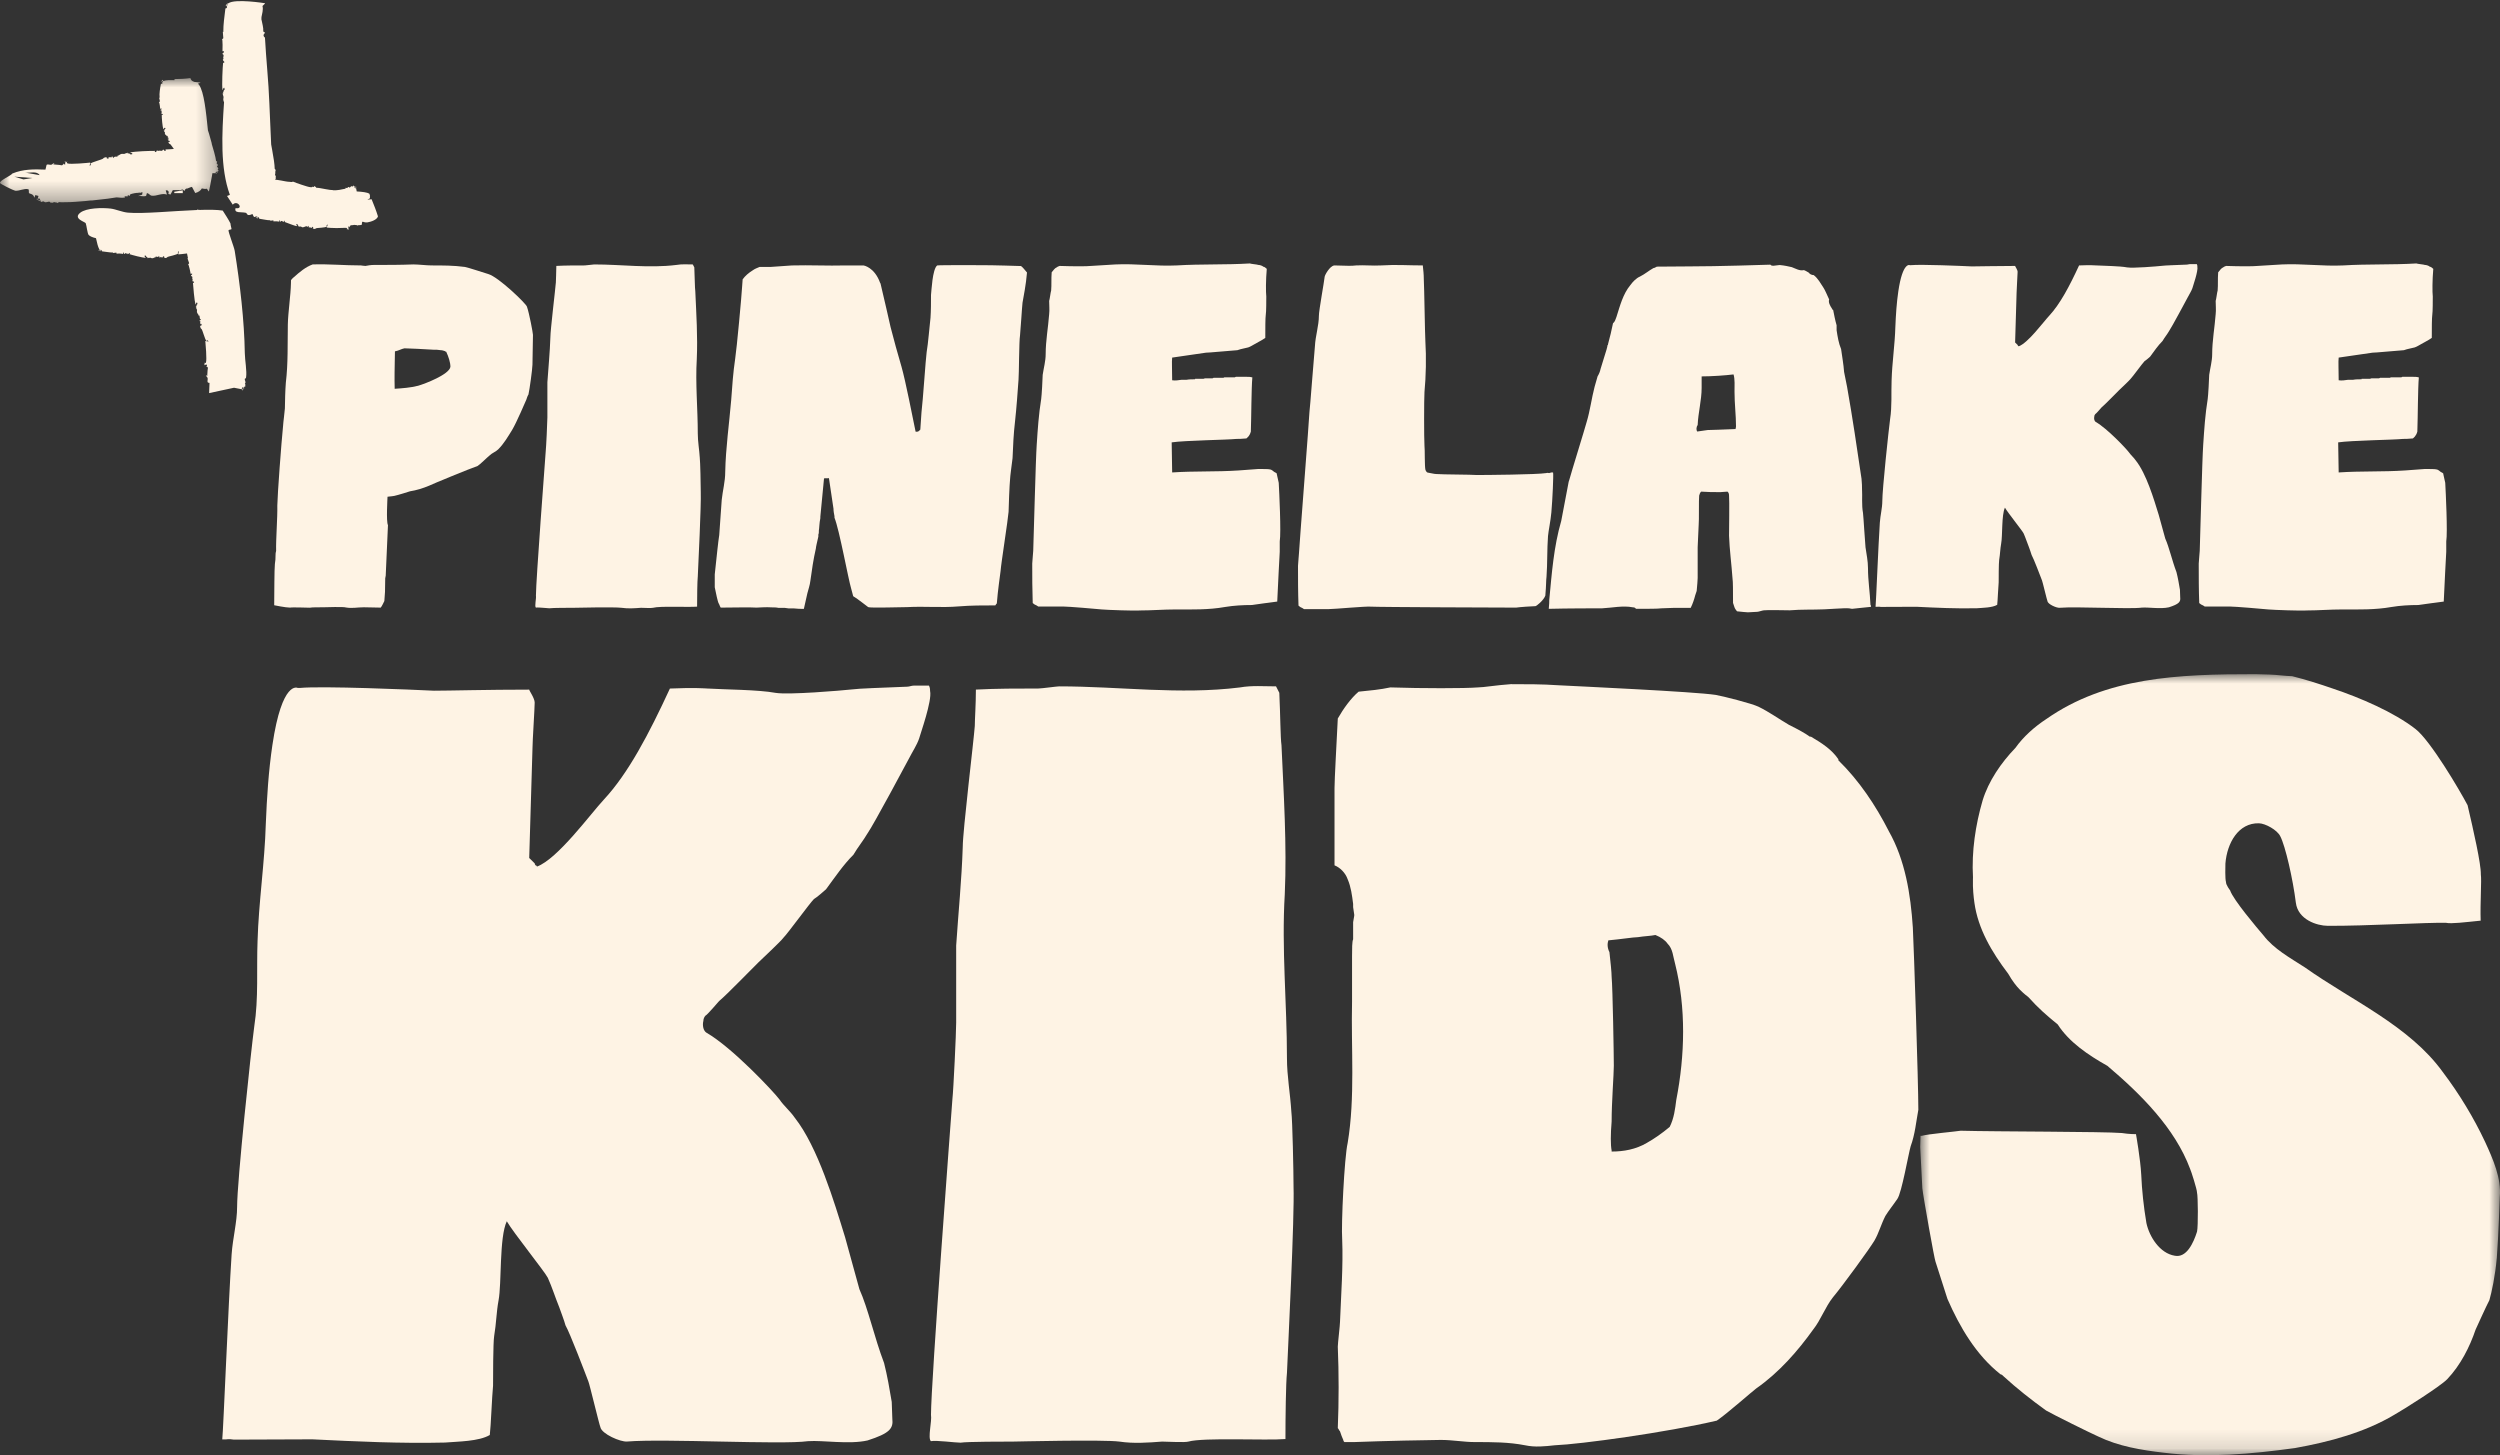
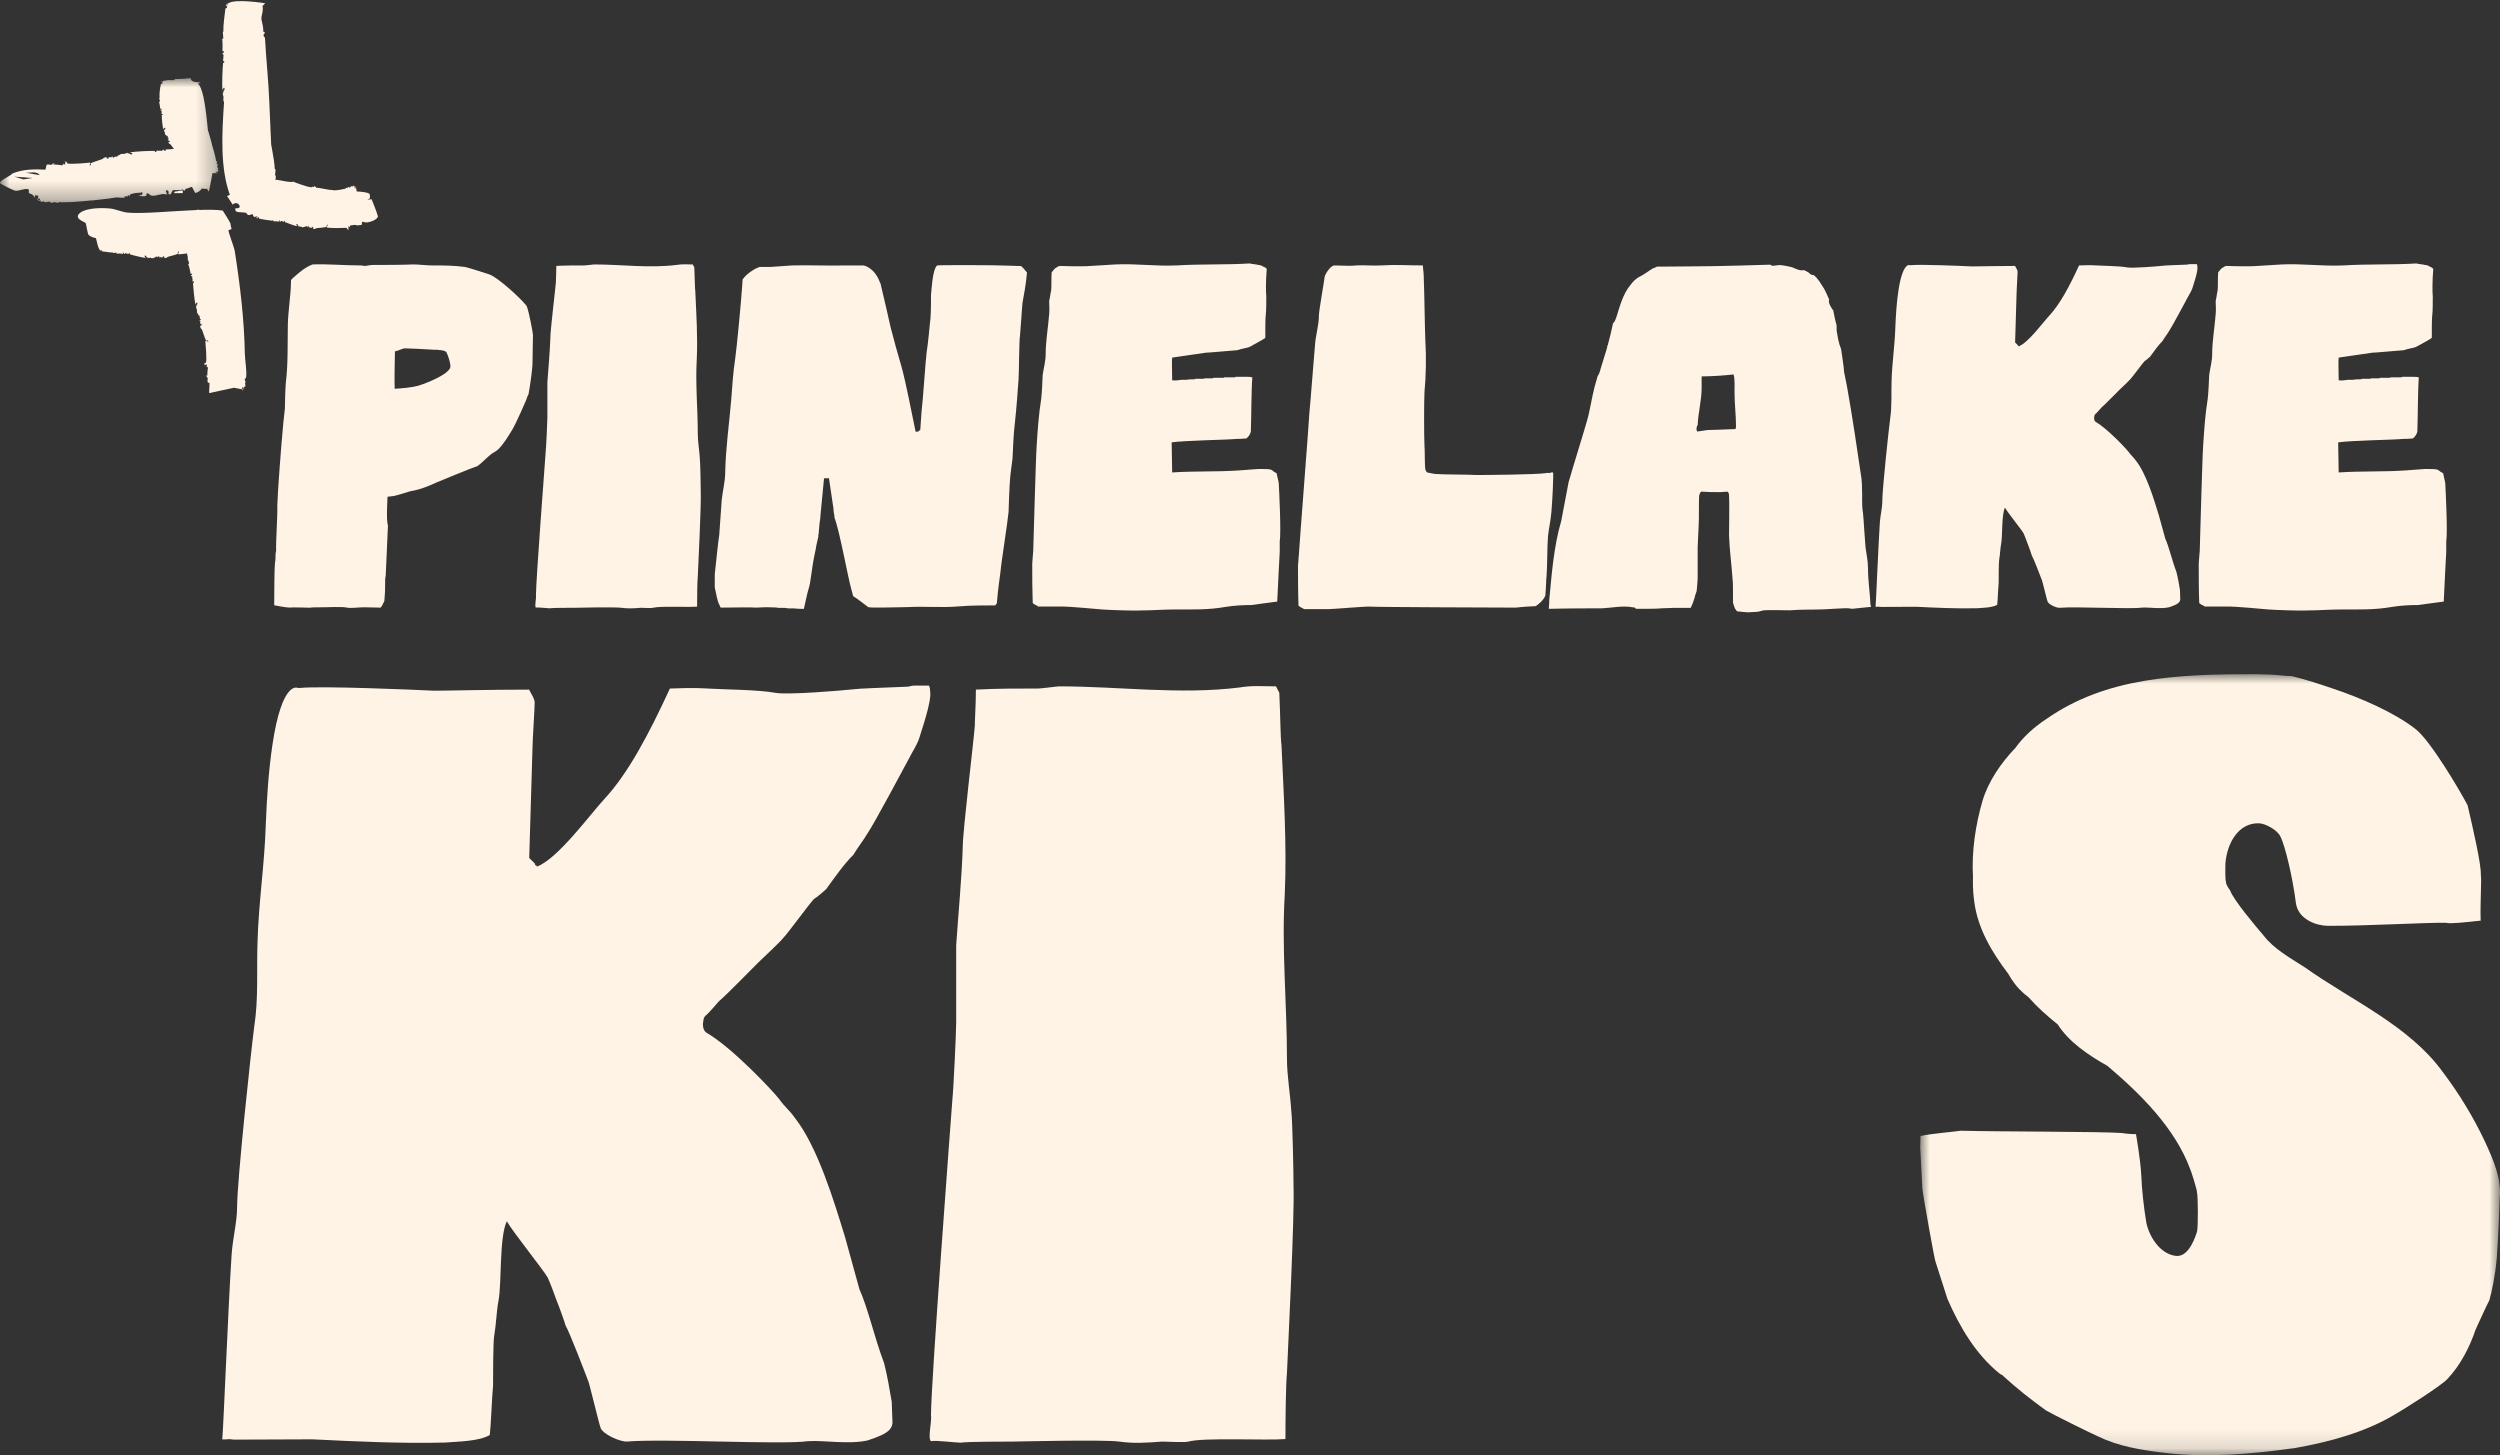
<svg xmlns="http://www.w3.org/2000/svg" xmlns:xlink="http://www.w3.org/1999/xlink" width="134px" height="78px" viewBox="0 0 134 78" version="1.1">
  <rect x="0" y="0" width="134" height="78" fill="#333333" stroke="none" />
  <title>Group 63</title>
  <defs>
    <polygon id="path-1" points="0 0 31.077 0 31.077 41.864 0 41.864" />
    <polygon id="path-3" points="0 0.059 0.422 0.059 0.422 0.362 0 0.362" />
-     <polygon id="path-5" points="0 0.025 0.422 0.025 0.422 0.397 0 0.397" />
    <polygon id="path-7" points="0 0 11.724 0 11.724 6.699 0 6.699" />
  </defs>
  <g id="Ministries" stroke="none" stroke-width="1" fill="none" fill-rule="evenodd">
    <g id="Pinelake-Kids" transform="translate(-895, -1177)">
      <g id="PL-Kids" transform="translate(807, 1060)">
        <g id="Group-63" transform="translate(88, 117)">
          <path d="M130.959,25.402 C130.985,25.561 131.038,25.719 131.065,25.878 C131.092,26.353 131.198,28.546 131.119,29.022 L131.119,29.576 C131.092,29.893 131.038,31.241 130.985,32.244 C130.531,32.297 130.024,32.376 129.624,32.429 C129.143,32.429 128.662,32.456 128.182,32.535 C127.301,32.693 126.42,32.667 125.513,32.667 C124.899,32.667 124.258,32.72 123.645,32.72 C123.351,32.746 121.883,32.693 121.589,32.667 C121.322,32.64 119.8,32.509 119.507,32.509 L118.172,32.509 C118.145,32.482 118.119,32.482 118.092,32.456 C118.012,32.429 117.932,32.376 117.879,32.324 C117.852,31.61 117.852,30.897 117.852,30.21 C117.852,30.105 117.906,29.603 117.906,29.523 C117.932,28.81 118.039,24.557 118.092,23.843 C118.145,23.024 118.199,22.205 118.333,21.386 C118.359,21.228 118.413,20.251 118.413,20.092 C118.466,19.722 118.573,19.352 118.573,18.982 C118.573,18.269 118.706,17.556 118.76,16.842 C118.787,16.604 118.76,16.367 118.76,16.129 C118.787,16.076 118.84,15.627 118.866,15.574 C118.893,15.258 118.866,14.94 118.893,14.623 L118.893,14.597 C118.973,14.491 119.08,14.359 119.16,14.333 C119.187,14.306 119.24,14.28 119.32,14.254 C120.094,14.28 120.762,14.28 121.002,14.254 C121.429,14.227 121.856,14.2 122.31,14.174 C123.404,14.121 124.498,14.28 125.593,14.227 C126.901,14.147 128.209,14.2 129.516,14.121 C129.57,14.147 129.917,14.174 129.97,14.2 C130.051,14.2 130.186,14.243 130.239,14.296 C130.292,14.296 130.371,14.359 130.424,14.411 C130.371,15.019 130.371,15.653 130.397,15.891 C130.397,16.049 130.397,16.737 130.371,16.868 C130.344,17.053 130.344,17.608 130.344,18.084 L130.344,18.11 C130.211,18.216 129.837,18.401 129.757,18.454 C129.703,18.48 129.541,18.587 129.426,18.622 C129.273,18.668 129.063,18.691 128.849,18.77 C128.129,18.823 127.355,18.903 127.168,18.903 C126.554,18.982 125.967,19.087 125.353,19.167 C125.326,19.431 125.353,19.695 125.353,20.382 C125.513,20.409 125.7,20.382 125.86,20.356 L126.127,20.356 C126.26,20.329 126.42,20.329 126.581,20.329 L126.581,20.303 L127.035,20.303 C127.061,20.303 127.088,20.277 127.114,20.277 L127.515,20.277 C127.542,20.277 127.568,20.251 127.568,20.251 L128.102,20.251 C128.129,20.224 128.155,20.224 128.182,20.224 L128.716,20.224 C128.743,20.198 128.769,20.198 128.769,20.198 L129.357,20.198 C129.437,20.198 129.543,20.198 129.624,20.224 L129.65,20.224 C129.597,20.831 129.597,22.39 129.57,23.104 L129.57,23.13 C129.505,23.385 129.357,23.473 129.33,23.5 C129.09,23.526 128.903,23.526 128.796,23.526 C128.289,23.579 126.047,23.605 125.326,23.711 L125.353,25.323 C126.527,25.243 127.729,25.296 128.903,25.217 C129.25,25.19 129.624,25.164 129.97,25.138 C130.238,25.138 130.531,25.138 130.611,25.164 C130.665,25.164 130.798,25.27 130.825,25.296 C130.878,25.323 130.932,25.349 130.958,25.376 L130.958,25.402 L130.959,25.402 Z" id="Fill-1" fill="#FEF3E4" />
          <path d="M22.412,20.676 C22.788,20.568 24.082,20.07 24.142,19.664 C24.146,19.448 24.045,19.123 23.916,18.851 C23.889,18.851 23.863,18.851 23.863,18.825 C23.783,18.798 23.704,18.77 23.624,18.77 C23.491,18.744 23.357,18.744 23.224,18.744 C22.824,18.716 21.839,18.67 21.679,18.67 C21.518,18.697 21.356,18.805 21.169,18.832 L21.159,19.374 C21.156,19.536 21.138,20.297 21.155,20.839 C21.556,20.812 21.984,20.784 22.413,20.676 L22.412,20.676 Z M28.567,17.95 L28.54,19.547 C28.536,19.791 28.383,20.901 28.325,21.145 C28.298,21.172 28.214,21.389 28.214,21.416 C28.187,21.47 27.691,22.648 27.444,23.055 C27.225,23.407 27.005,23.786 26.706,24.084 C26.57,24.22 26.382,24.274 26.246,24.409 C26.138,24.49 25.704,24.923 25.596,24.978 C25.193,25.113 23.155,25.954 22.993,26.036 C22.671,26.171 22.322,26.28 21.974,26.334 C21.893,26.361 21.383,26.523 21.142,26.578 C21.142,26.578 20.945,26.613 20.771,26.625 C20.77,26.706 20.692,27.959 20.795,28.148 L20.679,30.753 C20.679,30.808 20.678,30.889 20.648,30.997 L20.636,31.728 C20.633,31.891 20.604,32.054 20.601,32.216 C20.545,32.324 20.49,32.459 20.408,32.568 L19.538,32.551 L19.485,32.551 C19.164,32.551 18.876,32.617 18.557,32.563 C18.398,32.509 17.479,32.551 17.293,32.551 C17.186,32.551 16.714,32.546 16.607,32.573 C16.5,32.573 15.654,32.541 15.547,32.568 C15.307,32.568 14.697,32.441 14.697,32.441 L14.699,32.189 C14.704,31.891 14.703,30.5 14.734,30.23 C14.764,30.067 14.767,29.931 14.769,29.769 C14.77,29.687 14.772,29.607 14.8,29.525 C14.784,28.929 14.88,27.721 14.864,27.097 C14.874,26.502 15.078,23.761 15.174,22.813 C15.177,22.677 15.269,22.001 15.27,21.892 C15.278,21.432 15.286,20.971 15.321,20.511 C15.445,19.482 15.41,18.426 15.428,17.396 C15.439,16.746 15.584,15.825 15.595,15.175 L15.598,15.013 C15.652,14.959 15.68,14.904 15.761,14.85 C16.059,14.579 16.384,14.308 16.76,14.173 C17.668,14.146 18.442,14.227 19.35,14.227 C19.377,14.227 19.483,14.254 19.589,14.254 C19.724,14.227 19.884,14.201 20.045,14.201 C20.738,14.201 21.459,14.201 22.154,14.173 C22.447,14.173 22.842,14.227 23.135,14.227 C23.723,14.227 24.337,14.227 24.923,14.309 C25.082,14.336 25.905,14.607 26.17,14.688 C26.728,14.85 28.191,16.269 28.242,16.432 C28.369,16.783 28.569,17.868 28.567,17.95 L28.567,17.95 Z" id="Fill-3" fill="#FEF3E4" />
          <path d="M37.508,24.538 C37.535,24.747 37.561,26 37.561,26.365 C37.588,27.096 37.428,30.255 37.401,30.908 C37.375,31.143 37.364,31.995 37.364,32.516 C36.901,32.556 35.372,32.474 34.999,32.578 C34.919,32.604 34.465,32.578 34.358,32.578 C34.011,32.604 33.664,32.63 33.317,32.578 C32.917,32.526 30.781,32.578 30.728,32.578 C30.568,32.578 29.607,32.578 29.447,32.604 C29.313,32.604 28.857,32.542 28.723,32.568 C28.643,32.49 28.753,32.082 28.726,31.925 C28.726,31.143 29.221,24.605 29.247,24.24 C29.274,24.005 29.34,22.606 29.34,22.371 L29.34,20.492 C29.394,19.683 29.474,18.899 29.5,18.09 C29.5,17.699 29.767,15.506 29.794,15.141 C29.794,14.983 29.82,14.618 29.82,14.253 C30.328,14.227 30.835,14.227 31.342,14.227 C31.422,14.227 31.796,14.174 31.85,14.174 C33.318,14.174 34.786,14.383 36.253,14.201 C36.547,14.148 36.841,14.174 37.134,14.174 L37.215,14.331 C37.241,14.879 37.241,15.427 37.268,15.61 C37.321,16.811 37.401,18.038 37.348,19.239 C37.268,20.57 37.401,21.901 37.401,23.233 C37.401,23.676 37.482,24.094 37.508,24.538 L37.508,24.538 Z" id="Fill-5" fill="#FEF3E4" />
          <path d="M54.727,14.26 C54.807,14.314 54.913,14.447 55.047,14.606 C54.994,15.272 54.86,15.905 54.807,16.224 C54.78,16.437 54.7,17.768 54.673,17.981 C54.62,18.274 54.62,20.058 54.593,20.35 C54.54,21.095 54.487,21.841 54.406,22.586 C54.327,23.252 54.3,23.891 54.273,24.556 C54.246,24.796 54.139,25.541 54.139,25.701 C54.113,25.914 54.06,27.219 54.06,27.431 C54.033,27.83 53.659,30.199 53.632,30.599 C53.606,30.838 53.484,31.624 53.43,32.343 C53.403,32.37 53.377,32.396 53.35,32.449 C52.71,32.449 52.042,32.449 51.402,32.502 C50.441,32.582 49.575,32.489 48.614,32.542 C48.374,32.542 46.616,32.595 46.536,32.542 C46.456,32.488 45.998,32.116 45.731,31.956 C45.705,31.823 45.652,31.69 45.625,31.557 C45.464,31.024 44.995,28.413 44.728,27.747 L44.728,27.667 C44.702,27.534 44.675,27.401 44.675,27.268 L44.431,25.628 C44.351,25.654 44.166,25.606 44.166,25.659 L43.97,27.697 L43.97,27.777 C43.916,28.017 43.916,28.309 43.89,28.442 L43.89,28.495 C43.89,28.549 43.89,28.602 43.863,28.656 L43.863,28.762 C43.81,29.001 43.73,29.321 43.73,29.401 C43.596,29.986 43.516,30.545 43.436,31.131 C43.409,31.371 43.329,31.583 43.276,31.796 C43.222,32.036 43.14,32.423 43.087,32.636 C42.927,32.636 42.74,32.636 42.527,32.609 L42.26,32.609 C42.206,32.609 42.126,32.583 42.073,32.583 L41.726,32.583 C41.619,32.556 41.512,32.556 41.405,32.556 C41.005,32.53 40.686,32.568 40.553,32.568 C40.312,32.542 39.058,32.568 38.631,32.568 C38.577,32.489 38.549,32.37 38.523,32.344 C38.469,32.263 38.364,31.743 38.311,31.477 L38.311,30.785 C38.418,29.8 38.497,29.001 38.551,28.682 C38.578,28.442 38.658,27.032 38.685,26.792 C38.738,26.287 38.872,25.807 38.872,25.301 C38.899,23.997 39.085,22.719 39.192,21.442 C39.245,20.696 39.298,19.951 39.405,19.232 C39.486,18.726 39.752,15.852 39.779,15.346 C39.779,15.213 39.806,15.106 39.806,14.973 C39.939,14.787 40.126,14.627 40.34,14.494 C40.447,14.414 40.58,14.361 40.713,14.308 L41.301,14.308 C41.434,14.308 42.315,14.228 42.448,14.228 C43.409,14.201 44.343,14.254 45.304,14.228 L46.289,14.228 C46.289,14.228 46.87,14.317 47.173,15.159 C47.173,15.159 47.2,15.186 47.2,15.213 C47.386,16.011 47.68,17.262 47.734,17.528 C47.921,18.247 48.107,18.939 48.321,19.658 C48.535,20.403 48.916,22.364 49.076,23.136 C49.236,23.163 49.275,23.078 49.329,23.025 L49.391,22.11 C49.471,21.472 49.615,19.245 49.669,18.872 C49.749,18.419 49.822,17.485 49.875,17.032 C49.902,16.633 49.902,16.207 49.902,15.808 C49.929,15.595 49.975,14.432 50.232,14.228 C50.286,14.201 53.472,14.207 53.846,14.234 C54.139,14.234 54.433,14.26 54.727,14.26" id="Fill-7" fill="#FEF3E4" />
          <path d="M68.434,25.402 C68.46,25.561 68.514,25.719 68.54,25.878 C68.567,26.353 68.674,28.546 68.594,29.022 L68.594,29.576 C68.567,29.893 68.513,31.241 68.46,32.244 C68.006,32.297 67.499,32.376 67.099,32.429 C66.618,32.429 66.138,32.456 65.657,32.535 C64.777,32.693 63.896,32.667 62.988,32.667 C62.374,32.667 61.734,32.72 61.12,32.72 C60.826,32.746 59.358,32.693 59.064,32.667 C58.798,32.64 57.276,32.509 56.982,32.509 L55.648,32.509 C55.621,32.482 55.595,32.482 55.568,32.456 C55.488,32.429 55.408,32.376 55.354,32.324 C55.328,31.61 55.328,30.897 55.328,30.21 C55.328,30.105 55.381,29.603 55.381,29.523 C55.408,28.81 55.515,24.557 55.568,23.843 C55.621,23.024 55.675,22.205 55.808,21.386 C55.835,21.228 55.888,20.251 55.888,20.092 C55.942,19.722 56.048,19.352 56.048,18.982 C56.048,18.269 56.182,17.556 56.235,16.842 C56.262,16.604 56.235,16.367 56.235,16.129 C56.262,16.076 56.316,15.627 56.342,15.574 C56.369,15.258 56.342,14.94 56.369,14.623 L56.369,14.597 C56.449,14.491 56.555,14.359 56.636,14.333 C56.662,14.306 56.716,14.28 56.795,14.254 C57.569,14.28 58.237,14.28 58.477,14.254 C58.904,14.227 59.331,14.2 59.785,14.174 C60.879,14.121 61.974,14.28 63.068,14.227 C64.377,14.147 65.684,14.2 66.992,14.121 C67.046,14.147 67.393,14.174 67.446,14.2 C67.526,14.2 67.661,14.243 67.714,14.296 C67.768,14.296 67.846,14.359 67.899,14.411 C67.846,15.019 67.846,15.653 67.873,15.891 C67.873,16.049 67.873,16.737 67.846,16.868 C67.82,17.053 67.82,17.608 67.82,18.084 L67.82,18.11 C67.686,18.216 67.312,18.401 67.232,18.454 C67.179,18.48 67.017,18.587 66.902,18.622 C66.749,18.668 66.538,18.691 66.325,18.77 C65.604,18.823 64.83,18.903 64.643,18.903 C64.029,18.982 63.442,19.087 62.828,19.167 C62.801,19.431 62.828,19.695 62.828,20.382 C62.988,20.409 63.175,20.382 63.336,20.356 L63.602,20.356 C63.736,20.329 63.896,20.329 64.056,20.329 L64.056,20.303 L64.51,20.303 C64.537,20.303 64.563,20.277 64.59,20.277 L64.991,20.277 C65.017,20.277 65.044,20.251 65.044,20.251 L65.578,20.251 C65.605,20.224 65.631,20.224 65.658,20.224 L66.191,20.224 C66.218,20.198 66.245,20.198 66.245,20.198 L66.832,20.198 C66.912,20.198 67.019,20.198 67.099,20.224 L67.126,20.224 C67.072,20.831 67.072,22.39 67.046,23.104 L67.046,23.13 C66.98,23.385 66.832,23.473 66.806,23.5 C66.565,23.526 66.378,23.526 66.272,23.526 C65.765,23.579 63.522,23.605 62.802,23.711 L62.828,25.323 C64.003,25.243 65.204,25.296 66.379,25.217 C66.725,25.19 67.099,25.164 67.446,25.138 C67.713,25.138 68.007,25.138 68.087,25.164 C68.14,25.164 68.274,25.27 68.3,25.296 C68.354,25.323 68.407,25.349 68.434,25.376 L68.434,25.402 L68.434,25.402 Z" id="Fill-9" fill="#FEF3E4" />
          <path d="M83.246,25.331 C83.273,25.464 83.214,26.775 83.153,27.466 C83.11,27.942 82.999,28.442 82.973,28.735 C82.919,29.454 82.946,30.199 82.893,30.918 C82.866,31.104 82.883,31.311 82.83,31.924 C82.746,32.173 82.352,32.49 82.298,32.49 C82.165,32.49 81.399,32.542 81.265,32.568 C80.785,32.568 73.772,32.543 73.478,32.516 C73.211,32.49 71.521,32.648 71.228,32.648 L69.893,32.648 C69.866,32.622 69.84,32.622 69.813,32.595 C69.733,32.568 69.653,32.515 69.6,32.462 C69.573,31.743 69.573,31.024 69.573,30.332 C69.573,30.226 69.626,29.72 69.626,29.64 C69.626,29.481 70.187,22.293 70.187,22.08 C70.213,21.947 70.427,19.072 70.481,18.54 C70.507,18.007 70.693,17.448 70.693,16.916 C70.693,16.65 70.974,15.107 71.001,14.841 C71.001,14.761 71.267,14.261 71.518,14.227 C72.292,14.254 72.45,14.254 72.69,14.227 C73.117,14.201 73.577,14.254 74.03,14.227 C74.858,14.174 75.434,14.227 76.262,14.227 C76.288,14.467 76.315,14.706 76.315,14.946 C76.342,15.399 76.374,17.849 76.4,18.302 C76.454,19.127 76.432,20.19 76.352,21.016 C76.326,21.415 76.326,23.491 76.352,23.89 C76.379,24.076 76.352,25.008 76.406,25.195 C76.432,25.248 76.459,25.302 76.512,25.328 C76.699,25.355 76.86,25.408 76.993,25.408 C77.286,25.435 78.861,25.435 79.155,25.461 C79.635,25.461 82.392,25.438 82.872,25.358 C82.953,25.331 83.006,25.358 83.032,25.358 C83.113,25.331 83.192,25.305 83.246,25.331 L83.246,25.331 Z" id="Fill-11" fill="#FEF3E4" />
          <path d="M93.024,22.997 C93.024,22.97 93.05,22.917 93.05,22.864 C93.05,22.251 92.97,21.639 92.97,21 C92.97,20.707 92.997,20.308 92.917,20.069 C92.49,20.122 91.742,20.175 91.208,20.175 L91.208,20.787 C91.208,21.453 91.022,22.118 90.995,22.784 C90.915,22.89 90.915,23.05 90.968,23.13 C91.155,23.103 91.342,23.077 91.529,23.05 C91.743,23.05 92.329,23.024 93.024,22.997 L93.024,22.997 Z M100.124,30.451 C100.124,31.116 100.23,31.755 100.257,32.421 C100.284,32.447 100.284,32.474 100.284,32.527 C99.937,32.554 99.59,32.607 99.27,32.633 C99.216,32.633 99.163,32.607 99.11,32.607 C98.896,32.58 97.962,32.66 97.775,32.66 C97.161,32.687 96.547,32.66 95.933,32.713 C95.746,32.713 94.705,32.687 94.545,32.713 C94.492,32.713 94.251,32.793 94.198,32.793 C94.145,32.793 93.771,32.82 93.691,32.82 C93.611,32.82 93.344,32.793 93.104,32.766 C93.077,32.74 93.05,32.687 93.024,32.66 C92.97,32.607 92.916,32.367 92.89,32.314 L92.89,32.261 C92.89,31.755 92.89,31.143 92.863,31.009 C92.81,30.238 92.703,29.465 92.677,28.72 C92.677,28.427 92.703,26.83 92.677,26.564 C92.677,26.457 92.65,26.404 92.596,26.351 C92.463,26.351 92.329,26.378 92.223,26.378 L92.17,26.378 C91.849,26.378 91.529,26.378 91.182,26.351 C91.129,26.404 91.102,26.458 91.075,26.564 C91.049,26.777 91.075,27.922 91.049,28.135 C91.049,28.294 90.995,29.173 90.995,29.332 L90.995,30.983 C90.995,31.116 90.969,31.356 90.942,31.675 L90.862,31.914 C90.808,32.128 90.728,32.367 90.622,32.58 L89.767,32.58 C89.528,32.58 89.287,32.606 89.047,32.606 C88.86,32.633 88.326,32.633 87.685,32.633 C87.659,32.58 87.605,32.553 87.525,32.553 C86.991,32.446 86.404,32.58 85.87,32.606 C85.523,32.606 84.028,32.606 83.014,32.633 C83.041,32.393 83.041,32.234 83.041,32.154 C83.174,30.743 83.281,29.305 83.682,27.922 C83.735,27.655 83.895,26.803 84.082,25.819 C84.082,25.792 84.109,25.765 84.109,25.739 C84.215,25.339 84.936,23.024 85.043,22.624 C85.229,22.012 85.309,21.347 85.47,20.734 C85.497,20.655 85.55,20.441 85.63,20.175 C85.71,20.042 85.764,19.909 85.79,19.776 C85.897,19.43 86.004,19.084 86.11,18.738 C86.137,18.631 86.164,18.551 86.164,18.498 C86.19,18.498 86.19,18.472 86.19,18.445 C86.297,18.073 86.378,17.7 86.457,17.327 C86.564,17.247 86.591,17.114 86.644,16.981 C86.831,16.395 86.991,15.756 87.391,15.277 C87.525,15.091 87.712,14.905 87.899,14.825 C88.166,14.692 88.379,14.505 88.619,14.372 C88.646,14.372 88.726,14.345 88.807,14.292 C89.848,14.292 91.449,14.266 91.823,14.266 C92.17,14.266 94.091,14.213 94.892,14.186 C94.919,14.213 94.946,14.239 94.999,14.239 C95.053,14.266 95.373,14.186 95.453,14.213 C95.533,14.213 95.96,14.292 96.04,14.319 C96.253,14.399 96.467,14.532 96.68,14.478 C96.734,14.478 96.894,14.585 96.948,14.612 C97.001,14.692 97.108,14.745 97.215,14.745 C97.455,14.932 97.588,15.198 97.748,15.437 C97.802,15.517 97.936,15.81 98.042,16.049 C97.989,16.209 98.096,16.396 98.202,16.555 C98.202,16.582 98.229,16.609 98.256,16.609 C98.309,16.875 98.363,17.167 98.442,17.434 L98.442,17.7 C98.496,18.046 98.549,18.392 98.683,18.711 C98.736,19.11 98.816,19.536 98.843,19.936 C98.87,20.042 98.977,20.628 99.003,20.734 C99.297,22.385 99.537,24.035 99.777,25.659 C99.804,25.899 99.804,26.111 99.804,26.191 C99.83,26.617 99.777,27.07 99.857,27.496 C99.884,27.708 99.964,29.093 99.991,29.332 C100.044,29.705 100.124,30.077 100.124,30.451 L100.124,30.451 Z" id="Fill-13" fill="#FEF3E4" />
          <path d="M117.752,14.157 C117.779,14.209 117.779,14.261 117.779,14.288 C117.832,14.525 117.539,15.34 117.513,15.445 C117.459,15.603 117.352,15.761 117.272,15.919 C117.245,15.971 116.391,17.568 116.258,17.752 C116.151,17.936 116.018,18.093 115.911,18.278 C115.671,18.515 115.457,18.83 115.244,19.119 C115.217,19.146 115.003,19.33 114.95,19.356 C114.843,19.461 114.309,20.198 114.203,20.303 C114.149,20.382 113.669,20.829 113.589,20.908 C113.401,21.092 112.815,21.697 112.654,21.828 L112.628,21.855 C112.628,21.855 112.334,22.196 112.307,22.196 C112.281,22.222 112.254,22.275 112.254,22.328 C112.227,22.433 112.252,22.569 112.334,22.617 C112.952,22.973 113.948,24.03 114.108,24.241 C114.215,24.398 114.376,24.529 114.482,24.687 C115.043,25.397 115.441,26.731 115.708,27.599 C115.761,27.783 115.896,28.286 116.057,28.864 C116.27,29.338 116.418,30.033 116.658,30.664 C116.739,30.98 116.792,31.296 116.845,31.611 C116.845,31.611 116.859,31.996 116.859,32.023 C116.886,32.26 116.797,32.376 116.255,32.551 C115.802,32.653 115.177,32.542 114.804,32.568 C114.152,32.659 111.316,32.501 110.394,32.577 C110.233,32.591 109.777,32.392 109.746,32.228 C109.719,32.176 109.478,31.164 109.452,31.112 C109.371,30.901 109.001,29.929 108.894,29.745 C108.868,29.64 108.772,29.393 108.746,29.314 C108.639,29.05 108.571,28.823 108.464,28.587 C108.384,28.429 107.628,27.493 107.464,27.21 C107.277,27.604 107.343,28.718 107.262,29.139 C107.209,29.428 107.209,29.691 107.156,30.007 C107.129,30.165 107.129,31.059 107.129,31.216 C107.102,31.48 107.077,32.207 107.05,32.418 C106.783,32.576 106.276,32.576 105.955,32.602 C104.887,32.628 103.793,32.576 102.726,32.523 C102.512,32.523 100.999,32.531 100.813,32.531 C100.652,32.504 100.674,32.533 100.53,32.525 C100.557,32.289 100.678,29.226 100.759,28.016 C100.785,27.622 100.892,27.227 100.892,26.859 C100.892,26.228 101.23,23.064 101.31,22.459 C101.417,21.776 101.363,21.065 101.39,20.382 C101.417,19.435 101.565,18.473 101.591,17.526 C101.618,16.868 101.659,16.233 101.751,15.606 C101.988,14.006 102.37,14.213 102.37,14.213 L102.423,14.213 C102.957,14.16 105.154,14.254 105.688,14.28 C106.061,14.28 106.996,14.254 108.01,14.254 C108.01,14.28 108.144,14.464 108.144,14.569 C108.144,14.701 108.09,15.516 108.09,15.674 L108.01,18.357 C108.064,18.409 108.091,18.435 108.144,18.488 C108.144,18.514 108.171,18.54 108.171,18.54 C108.189,18.54 108.197,18.549 108.197,18.566 C108.704,18.383 109.512,17.272 109.832,16.93 C110.419,16.299 110.926,15.338 111.439,14.227 C112.056,14.2 112.32,14.226 112.346,14.226 C112.773,14.253 113.589,14.254 114.016,14.333 C114.336,14.385 115.624,14.276 115.865,14.25 C116.052,14.224 116.606,14.209 117.22,14.183 C117.273,14.183 117.326,14.156 117.38,14.156 L117.753,14.156 L117.752,14.157 Z" id="Fill-15" fill="#FEF3E4" />
          <path d="M49.794,36.75 C49.853,36.866 49.853,36.981 49.853,37.039 C49.97,37.56 49.324,39.353 49.265,39.584 C49.148,39.932 48.913,40.279 48.737,40.626 C48.678,40.741 46.8,44.253 46.506,44.658 C46.271,45.062 45.978,45.41 45.743,45.815 C45.214,46.336 44.745,47.03 44.275,47.666 C44.217,47.724 43.747,48.129 43.629,48.187 C43.395,48.418 42.221,50.038 41.986,50.269 C41.868,50.443 40.811,51.426 40.636,51.599 C40.224,52.004 38.933,53.335 38.581,53.624 L38.522,53.682 C38.522,53.682 37.876,54.434 37.818,54.434 C37.759,54.491 37.7,54.607 37.7,54.723 C37.641,54.954 37.694,55.255 37.876,55.359 C39.235,56.142 41.427,58.468 41.779,58.93 C42.014,59.277 42.366,59.566 42.601,59.913 C43.833,61.475 44.71,64.409 45.297,66.317 C45.414,66.722 45.712,67.827 46.064,69.1 C46.534,70.141 46.859,71.671 47.387,73.06 C47.563,73.754 47.68,74.448 47.797,75.142 C47.797,75.142 47.829,75.989 47.829,76.048 C47.888,76.568 47.691,76.825 46.5,77.208 C45.504,77.433 44.13,77.189 43.308,77.247 C41.875,77.447 35.637,77.099 33.61,77.266 C33.254,77.295 32.252,76.859 32.182,76.499 C32.124,76.383 31.594,74.159 31.536,74.043 C31.36,73.58 30.545,71.442 30.31,71.037 C30.252,70.806 30.042,70.262 29.983,70.088 C29.748,69.51 29.598,69.01 29.363,68.49 C29.187,68.143 27.525,66.083 27.164,65.46 C26.753,66.328 26.897,68.779 26.722,69.704 C26.604,70.341 26.604,70.919 26.487,71.613 C26.428,71.96 26.428,73.927 26.428,74.274 C26.369,74.853 26.312,76.453 26.253,76.916 C25.666,77.263 24.551,77.263 23.846,77.321 C21.498,77.379 19.091,77.263 16.742,77.148 C16.272,77.148 12.945,77.164 12.534,77.164 C12.182,77.106 12.229,77.169 11.913,77.153 C11.972,76.632 12.239,69.895 12.415,67.234 C12.475,66.367 12.709,65.498 12.709,64.689 C12.709,63.3 13.453,56.342 13.629,55.012 C13.864,53.508 13.747,51.946 13.805,50.442 C13.864,48.36 14.188,46.245 14.247,44.162 C14.306,42.715 14.396,41.318 14.6,39.939 C15.121,36.419 15.96,36.874 15.96,36.874 L16.077,36.874 C17.251,36.759 22.084,36.964 23.258,37.022 C24.08,37.022 26.135,36.964 28.366,36.964 C28.366,37.022 28.659,37.426 28.659,37.658 C28.659,37.947 28.542,39.74 28.542,40.087 L28.366,45.988 C28.484,46.103 28.543,46.162 28.66,46.277 C28.66,46.335 28.719,46.392 28.719,46.392 C28.758,46.392 28.777,46.411 28.777,46.45 C29.893,46.045 31.668,43.603 32.373,42.851 C33.665,41.463 34.78,39.35 35.907,36.906 C37.265,36.846 37.844,36.904 37.902,36.904 C38.842,36.962 40.637,36.964 41.576,37.138 C42.28,37.253 45.113,37.013 45.642,36.955 C46.053,36.898 47.271,36.865 48.622,36.807 C48.739,36.807 48.856,36.749 48.974,36.749 L49.795,36.749 L49.794,36.75 Z" id="Fill-17" fill="#FEF3E4" />
          <path d="M69.216,59.584 C69.276,60.043 69.334,62.8 69.334,63.603 C69.392,65.21 69.04,72.159 68.981,73.594 C68.923,74.111 68.9,75.984 68.9,77.133 C67.88,77.22 64.519,77.039 63.697,77.269 C63.522,77.327 62.523,77.269 62.288,77.269 C61.525,77.327 60.762,77.384 59.999,77.269 C59.118,77.154 54.422,77.269 54.304,77.269 C53.952,77.269 51.838,77.269 51.486,77.327 C51.192,77.327 50.189,77.189 49.895,77.246 C49.718,77.074 49.959,76.178 49.901,75.834 C49.901,74.111 50.989,59.733 51.048,58.929 C51.107,58.413 51.251,55.335 51.251,54.818 L51.251,50.684 C51.369,48.905 51.545,47.182 51.603,45.402 C51.603,44.541 52.191,39.717 52.249,38.914 C52.249,38.569 52.308,37.765 52.308,36.962 C53.424,36.904 54.539,36.904 55.655,36.904 C55.831,36.904 56.653,36.789 56.77,36.789 C60,36.789 63.228,37.249 66.457,36.847 C67.103,36.732 67.749,36.789 68.395,36.789 L68.571,37.134 C68.629,38.339 68.629,39.545 68.688,39.947 C68.805,42.588 68.981,45.287 68.864,47.929 C68.688,50.857 68.981,53.785 68.981,56.713 C68.981,57.69 69.157,58.608 69.216,59.584 L69.216,59.584 Z" id="Fill-19" fill="#FEF3E4" />
-           <path d="M89.847,58.965 C90.317,56.552 90.376,54.023 89.788,51.668 C89.671,51.266 89.671,50.863 89.377,50.575 C89.26,50.403 89.026,50.232 88.731,50.116 C88.438,50.174 88.145,50.174 87.793,50.232 C87.558,50.232 86.853,50.346 86.207,50.403 C86.148,50.576 86.148,50.806 86.266,51.036 C86.325,51.553 86.383,52.128 86.383,52.357 C86.442,52.989 86.501,56.552 86.501,57.127 C86.501,57.586 86.383,59.08 86.383,60.114 C86.325,60.804 86.325,61.378 86.383,61.665 L86.383,61.723 C87.029,61.723 87.675,61.608 88.262,61.264 C88.673,61.034 89.084,60.746 89.495,60.402 C89.73,59.942 89.788,59.425 89.847,58.965 L89.847,58.965 Z M101.237,44.546 C102.118,46.097 102.411,47.935 102.528,49.717 C102.588,50.923 102.823,57.99 102.823,59.484 C102.705,60.116 102.647,60.805 102.412,61.437 C102.294,61.839 101.937,63.911 101.702,64.256 C101.468,64.601 101.232,64.888 101.056,65.175 C100.821,65.635 100.704,66.095 100.469,66.497 C100.234,66.899 98.772,68.906 98.244,69.538 C97.832,70.056 97.598,70.745 97.187,71.262 C96.364,72.411 95.366,73.56 94.133,74.422 C93.899,74.594 92.607,75.744 92.02,76.146 C89.319,76.777 84.74,77.41 83.33,77.467 C82.803,77.525 82.274,77.582 81.746,77.467 C80.865,77.295 79.985,77.295 79.045,77.295 C78.458,77.295 77.871,77.18 77.225,77.18 C76.696,77.18 74.055,77.237 72.587,77.295 L72.058,77.295 C72.019,77.257 71.999,77.218 71.999,77.18 C71.941,77.065 71.882,76.892 71.824,76.72 C71.765,76.662 71.765,76.605 71.706,76.547 C71.765,75.111 71.765,73.617 71.706,72.181 C71.706,72.009 71.824,71.031 71.824,70.859 C71.882,69.365 71.999,67.871 71.941,66.435 C71.882,65.63 72.059,62.01 72.235,61.264 C72.645,58.793 72.411,56.207 72.47,53.679 L72.47,51.266 C72.47,50.864 72.47,50.462 72.528,50.346 L72.528,49.427 L72.587,49.083 L72.587,49.025 L72.528,48.623 L72.528,48.451 C72.47,47.991 72.411,47.531 72.235,47.129 C72.117,46.784 71.824,46.497 71.53,46.382 L71.53,42.246 C71.53,41.786 71.647,39.717 71.706,38.511 C72,37.993 72.411,37.419 72.822,37.074 C73.409,37.017 73.996,36.96 74.524,36.845 C76.226,36.902 78.517,36.902 79.221,36.845 C79.515,36.845 80.161,36.729 80.982,36.671 C81.805,36.671 82.685,36.671 83.507,36.729 C84.622,36.787 90.845,37.074 91.961,37.247 C92.313,37.304 93.899,37.706 94.251,37.878 C94.838,38.166 95.308,38.511 95.895,38.856 C96.364,39.085 96.775,39.315 97.01,39.487 L97.069,39.487 C97.656,39.832 98.184,40.177 98.536,40.694 L98.536,40.752 C99.652,41.844 100.533,43.164 101.237,44.544 L101.237,44.546 Z" id="Fill-21" fill="#FEF3E4" />
          <g id="Group-25" transform="translate(102.923, 36.136)">
            <mask id="mask-2" fill="white">
              <use xlink:href="#path-1" />
            </mask>
            <g id="Clip-24" />
            <path d="M31.064,28.006 C31.062,28.061 30.995,30.173 30.907,31.272 C30.816,32.278 30.635,33.117 30.508,33.554 C30.386,33.771 29.769,35.131 29.769,35.131 C29.454,36.059 28.963,37.037 28.247,37.789 C27.889,38.165 25.883,39.433 25.413,39.695 C23.822,40.644 21.953,41.145 20.088,41.48 C17.76,41.803 15.377,42.014 13.065,41.731 C11.852,41.588 10.64,41.39 9.552,40.865 C9.151,40.689 7.149,39.699 6.749,39.468 C5.952,38.895 5.158,38.268 4.479,37.644 C4.422,37.587 4.366,37.531 4.308,37.529 C3.003,36.503 2.116,34.992 1.46,33.486 C1.247,32.82 1.033,32.153 0.819,31.486 C0.764,31.374 0.16,27.998 0.114,27.556 C0.076,26.839 0.039,26.067 0,25.349 L0.017,24.744 L0.075,24.746 C0.426,24.645 1.879,24.519 2.17,24.471 C4.082,24.523 9.823,24.513 10.806,24.594 C11.21,24.66 11.566,24.655 11.566,24.655 C11.566,24.655 11.803,25.985 11.847,26.826 C11.883,27.653 11.975,28.538 12.125,29.422 C12.28,30.142 12.835,31.039 13.643,31.171 C14.278,31.298 14.648,30.482 14.838,29.881 C14.903,29.608 14.89,27.955 14.837,27.788 C14.841,27.623 14.52,26.623 14.465,26.511 C13.654,24.341 11.848,22.53 10.034,20.994 C9.006,20.415 7.981,19.726 7.37,18.773 C6.802,18.317 6.292,17.863 5.842,17.355 L5.786,17.298 C5.558,17.127 5.446,17.014 5.332,16.901 C5.164,16.731 4.939,16.449 4.718,16.058 C3.822,14.877 3.102,13.646 2.907,12.263 C2.859,11.932 2.813,11.489 2.826,10.994 L2.829,10.884 C2.75,9.504 2.963,8.079 3.346,6.766 C3.664,5.729 4.329,4.755 5.104,3.95 C5.526,3.355 6.121,2.821 6.77,2.397 C9.962,0.169 13.767,-0.005 17.968,0 L18.721,0.021 C19.126,0.032 19.53,0.097 19.936,0.108 C20.685,0.293 21.432,0.535 22.121,0.773 C23.559,1.253 25.387,2.032 26.554,2.944 C27.345,3.56 28.898,6.185 29.339,7.023 C29.651,8.354 30.066,10.183 30.05,10.733 C30.099,11.065 30.008,12.274 30.041,13.211 C29.169,13.298 28.471,13.389 28.183,13.327 C27.226,13.3 23.912,13.5 21.845,13.488 C21.269,13.485 20.247,13.16 20.134,12.246 C19.98,11 19.572,9.201 19.298,8.684 C19.133,8.349 18.505,8.002 18.157,7.992 C17.056,7.963 16.447,9.048 16.359,10.148 C16.355,10.313 16.337,10.973 16.39,11.139 C16.386,11.305 16.61,11.586 16.61,11.586 C16.771,12.087 18.063,13.608 18.401,14.003 C18.961,14.734 19.817,15.198 20.616,15.715 C23.119,17.49 26.213,18.841 28.001,21.313 C28.897,22.494 29.673,23.782 30.276,25.065 C30.714,26.013 31.151,27.016 31.066,28.006 L31.064,28.006 Z" id="Fill-23" fill="#FEF3E4" mask="url(#mask-2)" />
          </g>
          <polygon id="Fill-26" fill="#FEF3E4" points="9.342 10.353 9.797 10.352 9.796 10.201 9.341 10.279" />
          <g id="Group-30" transform="translate(11.945, 0)">
            <mask id="mask-4" fill="white">
              <use xlink:href="#path-3" />
            </mask>
            <g id="Clip-29" />
            <path d="M0.245,0.083 C0.193,0.113 0.187,0.168 0.177,0.22 C0.227,0.181 0.249,0.139 0.245,0.083" id="Fill-28" fill="#FEF3E4" mask="url(#mask-4)" />
          </g>
          <g id="Group-33" transform="translate(11.91, 0.035)">
            <mask id="mask-6" fill="white">
              <use xlink:href="#path-5" />
            </mask>
            <g id="Clip-32" />
            <polygon id="Fill-31" fill="#FEF3E4" mask="url(#mask-6)" points="0.21 0.186 0.211 0.187 0.212 0.185" />
          </g>
          <path d="M19.918,10.679 L19.691,10.703 L19.828,10.629 L19.828,10.463 C19.816,10.434 19.805,10.406 19.793,10.377 C19.678,10.313 19.431,10.278 19.12,10.261 C19.099,10.143 19.083,10.06 19.077,10.036 C19.096,10.034 19.114,10.031 19.123,10.04 C19.111,10.013 19.071,10.009 19.056,10.03 L19.069,10.094 C19.031,10.127 19.049,10.059 19.008,10.074 C18.993,10.022 19.028,10.002 19.062,9.988 C19.029,9.99 18.99,9.959 18.991,10.019 C18.957,10.004 18.978,9.955 18.939,9.941 C18.919,9.962 18.899,10.021 18.865,9.996 L18.863,9.987 C18.786,9.949 18.784,10.089 18.716,10.048 L18.718,10.029 C18.691,10.004 18.662,10.052 18.622,10.027 C18.633,10.036 18.65,10.072 18.631,10.082 C18.585,10.057 18.566,10.095 18.531,10.058 L18.515,10.115 C18.449,10.121 18.303,10.16 18.183,10.179 C18.061,10.2 17.914,10.205 17.851,10.199 L17.857,10.191 C17.764,10.192 17.613,10.17 17.444,10.137 C17.276,10.106 17.089,10.067 16.95,10.062 C16.927,10.001 16.868,9.996 16.83,9.969 C16.847,9.997 16.828,10.029 16.811,10.022 C16.683,9.976 16.793,10.053 16.653,10.034 C16.57,10.033 16.38,9.973 16.181,9.907 C15.982,9.839 15.777,9.77 15.703,9.734 C15.605,9.791 15.51,9.717 15.419,9.751 L15.431,9.734 C15.384,9.741 15.238,9.708 15.089,9.68 C14.943,9.652 14.794,9.63 14.738,9.638 C14.741,9.63 14.742,9.622 14.747,9.613 L14.764,9.628 C14.797,9.585 14.76,9.491 14.795,9.392 C14.783,9.419 14.744,9.442 14.739,9.384 C14.774,9.272 14.739,9.196 14.778,9.116 L14.723,9.043 C14.724,8.853 14.662,8.416 14.591,8.053 C14.571,7.948 14.552,7.844 14.535,7.745 C14.506,6.993 14.463,6.235 14.438,5.539 C14.395,4.353 14.262,3.156 14.201,2.005 L14.155,1.985 C14.154,1.966 14.153,1.95 14.152,1.937 L14.14,1.958 C14.096,1.82 14.178,1.84 14.207,1.733 C14.166,1.739 14.134,1.715 14.112,1.684 C14.126,1.474 14.053,1.258 14.016,1.052 C14.014,1.051 14.013,1.05 14.011,1.05 C14.012,0.995 14.016,0.946 14.015,0.916 C14.038,0.763 14.125,0.528 14.069,0.321 L14.205,0.191 L14.193,0.171 C14.193,0.171 12.587,-0.085 12.237,0.179 L12.191,0.173 L12.196,0.227 C12.171,0.291 12.224,0.322 12.178,0.317 L12.186,0.228 C12.171,0.293 12.147,0.247 12.121,0.222 C12.116,0.249 12.11,0.275 12.095,0.296 C12.112,0.309 12.115,0.287 12.125,0.277 C12.14,0.313 12.183,0.362 12.161,0.404 C12.154,0.471 12.085,0.407 12.078,0.484 C12.031,0.894 11.967,1.291 11.97,1.71 C11.95,1.719 11.951,1.707 11.943,1.695 C11.961,1.822 11.951,1.933 11.97,2.048 C11.949,2.08 11.92,2.088 11.9,2.097 C11.939,2.079 11.934,2.733 11.925,2.744 L12.009,2.753 C12.01,2.877 11.913,2.788 11.932,2.904 C12.052,2.949 11.919,3.095 11.982,3.136 C11.973,3.135 11.969,3.191 11.932,3.188 C11.997,3.205 11.947,3.246 11.964,3.282 C11.981,3.295 11.983,3.272 12.003,3.262 L12.025,3.344 C12.005,3.376 11.966,3.384 11.96,3.349 C11.933,3.562 11.884,4.594 11.927,4.828 C11.976,4.796 11.941,4.725 12.017,4.696 C12.061,4.757 12.004,4.787 12.05,4.813 C11.936,4.839 12.027,4.948 11.912,4.999 L11.978,5.014 L11.939,5.046 C12.017,5.314 11.974,5.106 11.968,5.347 C11.975,5.4 11.992,5.442 12.009,5.478 C11.894,7.185 11.797,9.003 12.321,10.445 L12.169,10.505 L12.476,10.971 C12.726,10.68 13.088,11.233 12.627,11.157 C12.534,11.45 12.928,11.345 13.179,11.407 C13.261,11.428 13.212,11.623 13.532,11.47 C13.618,11.701 13.658,11.635 13.748,11.577 C13.749,11.579 13.75,11.582 13.751,11.584 L13.752,11.631 L13.778,11.623 C13.811,11.643 13.822,11.588 13.823,11.635 L13.78,11.632 C13.812,11.643 13.791,11.67 13.782,11.697 C13.795,11.7 13.808,11.705 13.819,11.719 C13.824,11.7 13.813,11.699 13.808,11.69 C13.824,11.672 13.845,11.627 13.867,11.648 C13.899,11.65 13.873,11.723 13.91,11.726 C14.109,11.752 14.295,11.807 14.491,11.807 C14.494,11.826 14.489,11.826 14.483,11.834 C14.542,11.816 14.594,11.828 14.649,11.811 C14.663,11.834 14.664,11.862 14.666,11.882 C14.661,11.84 14.964,11.871 14.967,11.884 L14.983,11.801 C15.041,11.809 14.986,11.899 15.041,11.887 C15.081,11.772 15.128,11.913 15.156,11.854 C15.154,11.863 15.18,11.871 15.171,11.908 C15.191,11.846 15.201,11.898 15.22,11.884 C15.229,11.868 15.219,11.865 15.218,11.844 L15.26,11.83 C15.271,11.853 15.267,11.891 15.25,11.895 C15.297,11.915 15.432,11.965 15.569,12.015 C15.704,12.065 15.86,12.12 15.922,12.121 C15.921,12.07 15.876,12.091 15.885,12.014 C15.927,11.981 15.925,12.042 15.952,12.002 C15.93,12.115 16.013,12.05 16.003,12.167 L16.031,12.108 L16.035,12.151 C16.196,12.13 16.077,12.129 16.2,12.183 C16.278,12.197 16.342,12.122 16.374,12.167 C16.368,12.164 16.363,12.121 16.388,12.111 C16.374,12.167 16.453,12.089 16.447,12.146 C16.469,12.146 16.532,12.172 16.532,12.091 C16.532,12.131 16.586,12.164 16.542,12.186 C16.561,12.194 16.578,12.211 16.597,12.198 L16.577,12.17 C16.649,12.179 16.67,12.247 16.734,12.193 L16.717,12.156 C16.759,12.162 16.797,12.166 16.793,12.245 L16.743,12.256 C16.815,12.273 16.857,12.28 16.929,12.255 L16.908,12.248 C16.957,12.22 17.083,12.217 17.216,12.206 C17.347,12.195 17.48,12.178 17.526,12.135 L17.5,12.071 L17.572,12.031 C17.565,12.029 17.512,12.218 17.508,12.197 C17.579,12.206 17.803,12.225 18.036,12.225 C18.272,12.226 18.503,12.203 18.57,12.215 C18.628,12.242 18.591,12.308 18.591,12.317 C18.656,12.288 18.612,12.251 18.669,12.25 C18.686,12.258 18.672,12.296 18.664,12.306 C18.688,12.296 18.713,12.313 18.712,12.285 C18.678,12.268 18.681,12.193 18.662,12.147 L18.732,12.144 L18.736,12.19 C18.752,12.189 18.757,12.059 18.826,12.073 C18.88,12.073 18.935,12.065 18.988,12.054 C19.042,12.062 19.094,12.067 19.144,12.07 C19.139,12.078 19.132,12.085 19.126,12.092 C19.141,12.09 19.16,12.079 19.177,12.095 C19.169,12.085 19.167,12.077 19.167,12.071 C19.257,12.075 19.338,12.069 19.397,12.04 C19.398,11.755 19.453,11.957 19.698,11.919 C19.903,11.887 20.213,11.773 20.259,11.598 C20.163,11.287 20.043,10.983 19.918,10.679 L19.918,10.679 Z" id="Fill-34" fill="#FEF3E4" />
          <path d="M13.709,11.638 C13.729,11.687 13.755,11.69 13.781,11.697 C13.758,11.649 13.736,11.63 13.709,11.638" id="Fill-36" fill="#FEF3E4" />
-           <polygon id="Fill-38" fill="#FEF3E4" points="13.781 11.698 13.782 11.697 13.781 11.697" />
          <path d="M19.062,9.988 C19.07,9.987 19.078,9.986 19.085,9.979 C19.078,9.981 19.07,9.985 19.062,9.988" id="Fill-40" fill="#FEF3E4" />
-           <path d="M8.733,4.278 C8.682,4.293 8.675,4.326 8.665,4.356 C8.715,4.335 8.737,4.311 8.733,4.278" id="Fill-42" fill="#FEF3E4" />
          <path d="M8.664,4.357 L8.665,4.357 L8.666,4.356 C8.665,4.356 8.664,4.357 8.664,4.357" id="Fill-44" fill="#FEF3E4" />
          <path d="M11.659,9.275 C11.658,9.283 11.659,9.292 11.665,9.299 C11.663,9.292 11.661,9.283 11.659,9.275" id="Fill-46" fill="#FEF3E4" />
          <path d="M1.971,10.724 C1.984,10.725 2,10.725 2.015,10.726 C2.001,10.723 1.986,10.721 1.971,10.724" id="Fill-48" fill="#FEF3E4" />
          <g id="Group-52" transform="translate(0, 4.184)">
            <mask id="mask-8" fill="white">
              <use xlink:href="#path-7" />
            </mask>
            <g id="Clip-51" />
            <path d="M1.356,5.068 C1.602,5.094 1.988,4.969 2.123,5.204 L1.356,5.068 Z M1.256,5.433 L0.772,5.285 L1.737,5.357 L1.256,5.433 Z M4.903,6.557 L4.892,6.566 C5.113,6.543 5.441,6.506 5.77,6.467 C5.934,6.445 6.098,6.421 6.247,6.395 C6.397,6.411 6.55,6.426 6.696,6.403 L6.68,6.331 C6.742,6.347 6.811,6.334 6.867,6.34 C6.825,6.322 6.835,6.284 6.865,6.283 C6.874,6.283 6.881,6.282 6.888,6.281 L6.953,6.326 L6.961,6.268 C6.997,6.253 6.931,6.234 7.085,6.2 C7.145,6.181 7.247,6.164 7.37,6.149 L7.402,6.175 L7.415,6.144 C7.44,6.142 7.465,6.139 7.491,6.136 L7.499,6.175 L7.545,6.132 C7.577,6.129 7.609,6.126 7.641,6.124 L7.619,6.251 L7.404,6.325 C7.53,6.306 7.696,6.36 7.812,6.325 C7.863,6.309 7.848,6.168 7.886,6.17 C7.975,6.176 8.032,6.29 8.13,6.305 C8.388,6.344 8.679,6.144 8.948,6.246 L8.883,6.02 C9.009,5.997 9.079,6.081 9.02,6.209 L9.139,6.244 L9.261,6.009 C9.382,6.009 9.505,6.01 9.597,6.008 L9.622,6.021 L9.627,6.007 C9.673,6.006 9.709,6.003 9.73,5.998 L9.712,5.987 C9.828,5.94 9.814,6.023 9.905,6.049 C9.896,5.99 9.941,5.949 9.982,5.927 C9.998,5.926 10.014,5.922 10.03,5.918 L10.029,5.926 C10.082,5.913 10.197,5.848 10.289,5.833 L10.31,5.872 L10.309,5.876 C10.31,5.876 10.311,5.875 10.312,5.875 L10.465,6.164 C10.655,6.108 10.76,6.026 10.818,5.915 C10.905,5.939 10.998,5.954 11.089,5.931 L11.183,6.073 L11.201,6.061 C11.201,6.061 11.292,5.667 11.365,5.227 C11.372,5.185 11.378,5.143 11.384,5.101 C11.502,5.099 11.585,5.098 11.609,5.097 C11.608,5.116 11.608,5.135 11.598,5.141 C11.627,5.135 11.637,5.096 11.619,5.077 L11.553,5.079 C11.526,5.035 11.591,5.065 11.582,5.021 C11.636,5.014 11.651,5.054 11.659,5.09 C11.663,5.057 11.699,5.021 11.639,5.013 C11.658,4.98 11.705,5.01 11.724,4.971 C11.706,4.946 11.651,4.916 11.679,4.882 L11.689,4.882 C11.737,4.802 11.598,4.775 11.644,4.704 L11.663,4.709 C11.69,4.682 11.643,4.641 11.671,4.595 C11.661,4.608 11.624,4.623 11.614,4.599 C11.642,4.546 11.604,4.517 11.641,4.476 L11.584,4.449 C11.578,4.366 11.531,4.163 11.477,3.968 C11.421,3.777 11.366,3.585 11.343,3.508 L11.353,3.512 C11.298,3.338 11.227,3.031 11.145,2.8 C11.044,1.822 10.941,0.754 10.672,0.368 C10.654,0.343 10.635,0.323 10.614,0.306 C10.613,0.304 10.612,0.301 10.611,0.298 L10.746,0.25 L10.733,0.241 C10.733,0.241 10.606,0.226 10.416,0.206 C10.35,0.181 10.29,0.156 10.252,0.104 C10.235,0.081 10.217,0.044 10.201,0 C9.924,0.041 9.641,0.052 9.36,0.055 L9.347,0.114 C9.098,0.104 8.885,0.109 8.781,0.152 L8.735,0.147 L8.739,0.179 C8.714,0.216 8.768,0.236 8.722,0.232 L8.73,0.179 C8.714,0.217 8.691,0.189 8.665,0.173 C8.66,0.189 8.654,0.204 8.638,0.216 C8.656,0.225 8.658,0.212 8.668,0.206 C8.684,0.228 8.727,0.259 8.704,0.283 C8.698,0.323 8.629,0.283 8.622,0.33 C8.596,0.454 8.578,0.572 8.563,0.694 C8.546,0.816 8.544,0.935 8.557,1.055 C8.538,1.062 8.538,1.055 8.529,1.049 C8.555,1.12 8.55,1.188 8.578,1.25 C8.559,1.27 8.531,1.277 8.513,1.285 C8.531,1.277 8.551,1.366 8.565,1.458 C8.579,1.55 8.59,1.641 8.586,1.645 L8.67,1.638 C8.681,1.706 8.577,1.671 8.607,1.731 C8.728,1.739 8.61,1.837 8.676,1.85 C8.666,1.851 8.667,1.882 8.63,1.886 C8.695,1.885 8.649,1.916 8.668,1.932 C8.687,1.936 8.687,1.924 8.705,1.916 L8.735,1.955 C8.717,1.976 8.681,1.986 8.67,1.968 C8.665,2.088 8.704,2.638 8.762,2.743 C8.807,2.718 8.767,2.689 8.839,2.66 C8.888,2.681 8.834,2.708 8.882,2.712 C8.772,2.747 8.869,2.784 8.76,2.831 L8.825,2.827 L8.79,2.85 C8.884,2.97 8.828,2.875 8.839,2.995 C8.863,3.06 8.958,3.074 8.934,3.118 C8.934,3.112 8.969,3.089 8.989,3.103 C8.934,3.118 9.039,3.141 8.985,3.161 C8.995,3.177 9,3.234 9.072,3.198 C9.036,3.216 9.032,3.268 8.992,3.246 C8.994,3.263 8.986,3.281 9.005,3.289 L9.022,3.263 C9.045,3.316 8.993,3.359 9.069,3.38 L9.095,3.353 C9.107,3.384 9.119,3.41 9.046,3.44 L9.016,3.411 C9.03,3.465 9.042,3.497 9.092,3.534 L9.091,3.517 C9.154,3.546 9.238,3.703 9.319,3.799 C9.279,3.803 9.237,3.807 9.194,3.81 C9.116,3.814 9.038,3.819 8.978,3.822 C8.919,3.826 8.879,3.827 8.877,3.825 L8.874,3.909 C8.758,3.919 8.834,3.816 8.728,3.844 C8.694,3.966 8.547,3.845 8.515,3.911 C8.515,3.901 8.462,3.902 8.462,3.864 C8.451,3.93 8.409,3.883 8.377,3.902 C8.367,3.921 8.387,3.92 8.398,3.939 L8.325,3.969 C8.294,3.951 8.283,3.914 8.314,3.904 C8.217,3.902 7.927,3.905 7.644,3.921 C7.36,3.937 7.077,3.96 6.978,3.989 C7.01,4.034 7.069,3.994 7.102,4.068 C7.052,4.117 7.021,4.062 7.002,4.11 C6.968,3.998 6.88,4.096 6.826,3.985 L6.818,4.051 L6.787,4.015 C6.557,4.109 6.735,4.054 6.525,4.062 C6.407,4.086 6.36,4.181 6.289,4.155 C6.299,4.155 6.33,4.192 6.301,4.211 C6.289,4.155 6.222,4.261 6.201,4.206 C6.171,4.217 6.072,4.22 6.114,4.294 C6.093,4.257 6.003,4.251 6.052,4.211 C6.022,4.212 5.993,4.204 5.974,4.223 L6.013,4.241 C5.916,4.262 5.856,4.208 5.798,4.284 L5.838,4.311 C5.779,4.322 5.73,4.333 5.7,4.259 L5.758,4.229 C5.66,4.241 5.602,4.252 5.524,4.301 L5.553,4.3 C5.457,4.386 4.923,4.496 4.835,4.595 L4.882,4.652 L4.804,4.706 C4.814,4.706 4.831,4.511 4.84,4.53 C4.666,4.55 3.768,4.634 3.617,4.575 C3.555,4.54 3.608,4.48 3.608,4.47 C3.532,4.491 3.574,4.533 3.51,4.527 C3.492,4.515 3.515,4.48 3.525,4.471 C3.496,4.478 3.47,4.457 3.467,4.484 C3.502,4.507 3.485,4.58 3.499,4.629 L3.415,4.621 L3.42,4.574 C3.402,4.572 3.368,4.702 3.286,4.673 C3.149,4.643 2.998,4.649 2.86,4.628 C2.865,4.601 2.895,4.586 2.925,4.572 C2.907,4.569 2.878,4.574 2.863,4.553 C2.892,4.604 2.802,4.582 2.826,4.604 C2.713,4.71 2.596,4.585 2.497,4.652 C2.493,4.674 2.47,4.771 2.436,4.908 C1.836,4.881 1.236,4.878 0.662,5.117 C0.578,5.241 -0.028,5.486 0.001,5.626 C0.012,5.676 0.73,6.029 0.814,6.038 C1.04,6.062 1.297,5.902 1.511,5.958 C1.576,5.975 1.523,6.123 1.561,6.173 C1.585,6.205 1.803,6.197 1.837,6.417 L1.895,6.272 C1.951,6.289 2.007,6.304 2.062,6.318 C2.038,6.408 2.022,6.471 2.018,6.491 C1.985,6.485 1.952,6.478 1.943,6.467 C1.947,6.496 2.012,6.519 2.05,6.507 L2.065,6.443 C2.149,6.431 2.078,6.484 2.158,6.49 C2.155,6.543 2.08,6.545 2.015,6.542 C2.072,6.556 2.124,6.602 2.156,6.547 C2.208,6.576 2.141,6.611 2.204,6.642 C2.253,6.633 2.321,6.589 2.371,6.627 L2.369,6.636 C2.494,6.708 2.578,6.583 2.691,6.644 L2.677,6.661 C2.716,6.695 2.802,6.66 2.875,6.698 C2.855,6.685 2.838,6.646 2.885,6.642 C2.969,6.682 3.031,6.652 3.092,6.699 L3.155,6.65 C3.232,6.661 3.36,6.657 3.518,6.655 C3.674,6.652 3.86,6.65 4.04,6.634 C4.221,6.62 4.404,6.61 4.555,6.593 C4.706,6.577 4.831,6.564 4.903,6.557 L4.903,6.557 Z" id="Fill-50" fill="#FEF3E4" mask="url(#mask-8)" />
          </g>
          <path d="M12.58,13.443 C12.549,13.248 12.231,12.434 12.249,12.344 C12.257,12.304 12.393,12.313 12.408,12.281 C12.416,12.261 12.361,12.101 12.352,11.974 C12.231,11.737 12.081,11.513 11.938,11.287 C11.632,11.239 11.184,11.235 10.672,11.253 C10.675,11.248 10.678,11.245 10.681,11.241 C10.665,11.245 10.639,11.231 10.641,11.253 C10.636,11.254 10.63,11.254 10.625,11.254 C10.614,11.237 10.605,11.216 10.587,11.211 C10.585,11.222 10.586,11.242 10.582,11.255 C10.569,11.256 10.556,11.257 10.544,11.257 C10.538,11.256 10.533,11.256 10.529,11.258 C9.26,11.309 7.658,11.469 6.86,11.398 C6.549,11.371 6.205,11.212 5.931,11.18 C5.473,11.127 4.633,11.141 4.302,11.401 C3.892,11.722 4.563,11.887 4.595,11.966 C4.638,12.073 4.685,12.519 4.751,12.592 C4.82,12.668 4.966,12.725 5.145,12.768 C5.198,13.025 5.258,13.243 5.313,13.342 L5.318,13.388 L5.342,13.378 C5.375,13.397 5.381,13.341 5.385,13.387 L5.344,13.388 C5.376,13.397 5.358,13.424 5.351,13.452 C5.364,13.455 5.377,13.458 5.388,13.471 C5.391,13.452 5.382,13.453 5.376,13.443 C5.389,13.425 5.405,13.377 5.428,13.397 C5.459,13.398 5.439,13.472 5.475,13.473 C5.666,13.488 5.853,13.538 6.062,13.536 C6.066,13.556 6.06,13.555 6.054,13.563 C6.118,13.547 6.173,13.555 6.235,13.54 C6.249,13.562 6.252,13.591 6.255,13.611 C6.246,13.569 6.591,13.599 6.599,13.613 L6.614,13.531 C6.682,13.538 6.621,13.628 6.687,13.616 C6.727,13.5 6.792,13.643 6.823,13.583 C6.821,13.592 6.852,13.6 6.845,13.637 C6.864,13.574 6.879,13.626 6.902,13.613 C6.912,13.596 6.899,13.593 6.896,13.573 L6.947,13.557 C6.962,13.581 6.961,13.619 6.94,13.623 C6.999,13.643 7.172,13.692 7.357,13.737 C7.54,13.782 7.737,13.822 7.812,13.817 C7.801,13.766 7.751,13.791 7.746,13.712 C7.791,13.676 7.8,13.736 7.824,13.694 C7.821,13.81 7.904,13.735 7.916,13.854 L7.937,13.791 L7.951,13.833 C8.135,13.793 7.992,13.807 8.149,13.845 C8.243,13.847 8.298,13.765 8.346,13.804 C8.338,13.802 8.322,13.76 8.349,13.747 C8.346,13.804 8.418,13.714 8.423,13.772 C8.447,13.768 8.523,13.784 8.506,13.704 C8.514,13.744 8.581,13.767 8.537,13.797 C8.56,13.801 8.582,13.815 8.6,13.799 L8.572,13.775 C8.653,13.771 8.691,13.835 8.748,13.77 L8.722,13.736 C8.769,13.736 8.809,13.733 8.822,13.811 L8.771,13.831 C8.852,13.835 8.901,13.833 8.969,13.797 L8.946,13.793 C8.99,13.759 9.126,13.729 9.258,13.696 C9.393,13.66 9.524,13.62 9.563,13.57 L9.526,13.511 L9.591,13.459 C9.584,13.459 9.564,13.654 9.556,13.635 C9.623,13.63 9.816,13.615 10.024,13.585 C10.038,13.67 10.055,13.754 10.075,13.838 C10.058,13.85 10.057,13.841 10.046,13.833 C10.087,13.93 10.1,14.022 10.139,14.11 C10.124,14.14 10.097,14.153 10.079,14.164 C10.114,14.141 10.225,14.665 10.214,14.674 L10.298,14.665 C10.318,14.764 10.209,14.712 10.247,14.8 C10.371,14.814 10.264,14.955 10.332,14.975 C10.323,14.976 10.328,15.022 10.29,15.026 C10.357,15.028 10.314,15.069 10.336,15.095 C10.355,15.102 10.353,15.084 10.371,15.073 L10.405,15.133 C10.389,15.163 10.352,15.176 10.341,15.149 C10.35,15.324 10.425,16.146 10.477,16.322 C10.523,16.292 10.482,16.241 10.555,16.208 C10.605,16.25 10.55,16.281 10.598,16.296 C10.487,16.331 10.586,16.406 10.476,16.458 L10.542,16.463 L10.506,16.492 C10.602,16.695 10.547,16.537 10.555,16.725 C10.578,16.832 10.673,16.873 10.648,16.938 C10.647,16.929 10.684,16.9 10.703,16.926 C10.648,16.938 10.753,16.997 10.698,17.017 C10.708,17.044 10.711,17.134 10.785,17.095 C10.749,17.115 10.742,17.196 10.703,17.152 C10.704,17.179 10.695,17.206 10.714,17.224 L10.732,17.187 C10.752,17.277 10.697,17.332 10.772,17.384 L10.8,17.348 C10.81,17.402 10.82,17.446 10.746,17.475 L10.717,17.422 C10.727,17.511 10.738,17.565 10.786,17.636 L10.785,17.609 C10.871,17.698 10.972,18.194 11.07,18.278 L11.127,18.234 L11.181,18.308 C11.181,18.299 10.986,18.281 11.005,18.273 C11.021,18.435 11.094,19.282 11.04,19.43 C11.006,19.49 10.945,19.44 10.936,19.439 C10.957,19.512 10.999,19.471 10.992,19.534 C10.981,19.55 10.945,19.529 10.937,19.519 C10.944,19.547 10.923,19.571 10.951,19.574 C10.973,19.541 11.047,19.557 11.095,19.543 L11.088,19.623 L11.041,19.619 C11.039,19.636 11.169,19.668 11.141,19.746 C11.114,19.879 11.124,20.024 11.107,20.158 C11.079,20.154 11.064,20.125 11.048,20.096 C11.046,20.114 11.052,20.141 11.031,20.157 C11.082,20.127 11.062,20.215 11.083,20.191 C11.193,20.296 11.075,20.415 11.147,20.508 C11.158,20.51 11.187,20.515 11.23,20.523 L11.208,21.07 L12.543,20.783 C12.787,20.832 12.975,20.87 13.013,20.874 C13.008,20.904 13.004,20.934 12.993,20.942 C13.022,20.938 13.041,20.879 13.027,20.846 L12.962,20.834 C12.945,20.759 13.002,20.821 13.004,20.749 C13.058,20.75 13.064,20.817 13.064,20.875 C13.075,20.824 13.118,20.775 13.061,20.749 C13.088,20.701 13.126,20.76 13.154,20.703 C13.15,20.688 13.142,20.672 13.135,20.656 L13.166,20.649 L13.125,20.562 C13.126,20.56 13.127,20.556 13.13,20.554 L13.139,20.555 C13.195,20.456 13.105,20.389 13.119,20.306 C13.152,20.295 13.182,20.274 13.19,20.228 C13.242,19.901 13.127,19.302 13.122,18.933 C13.095,17.181 12.867,15.241 12.58,13.443" id="Fill-53" fill="#FEF3E4" />
-           <path d="M5.278,13.398 C5.301,13.446 5.326,13.447 5.351,13.452 C5.325,13.406 5.302,13.389 5.278,13.398" id="Fill-55" fill="#FEF3E4" />
          <polygon id="Fill-57" fill="#FEF3E4" points="5.351 13.453 5.351 13.452 5.351 13.452" />
          <path d="M10.692,11.231 C10.689,11.234 10.685,11.238 10.681,11.241 C10.686,11.24 10.691,11.238 10.692,11.231" id="Fill-59" fill="#FEF3E4" />
          <path d="M13.064,20.914 L13.064,20.875 C13.061,20.888 13.06,20.901 13.064,20.914" id="Fill-61" fill="#FEF3E4" />
        </g>
      </g>
    </g>
  </g>
</svg>